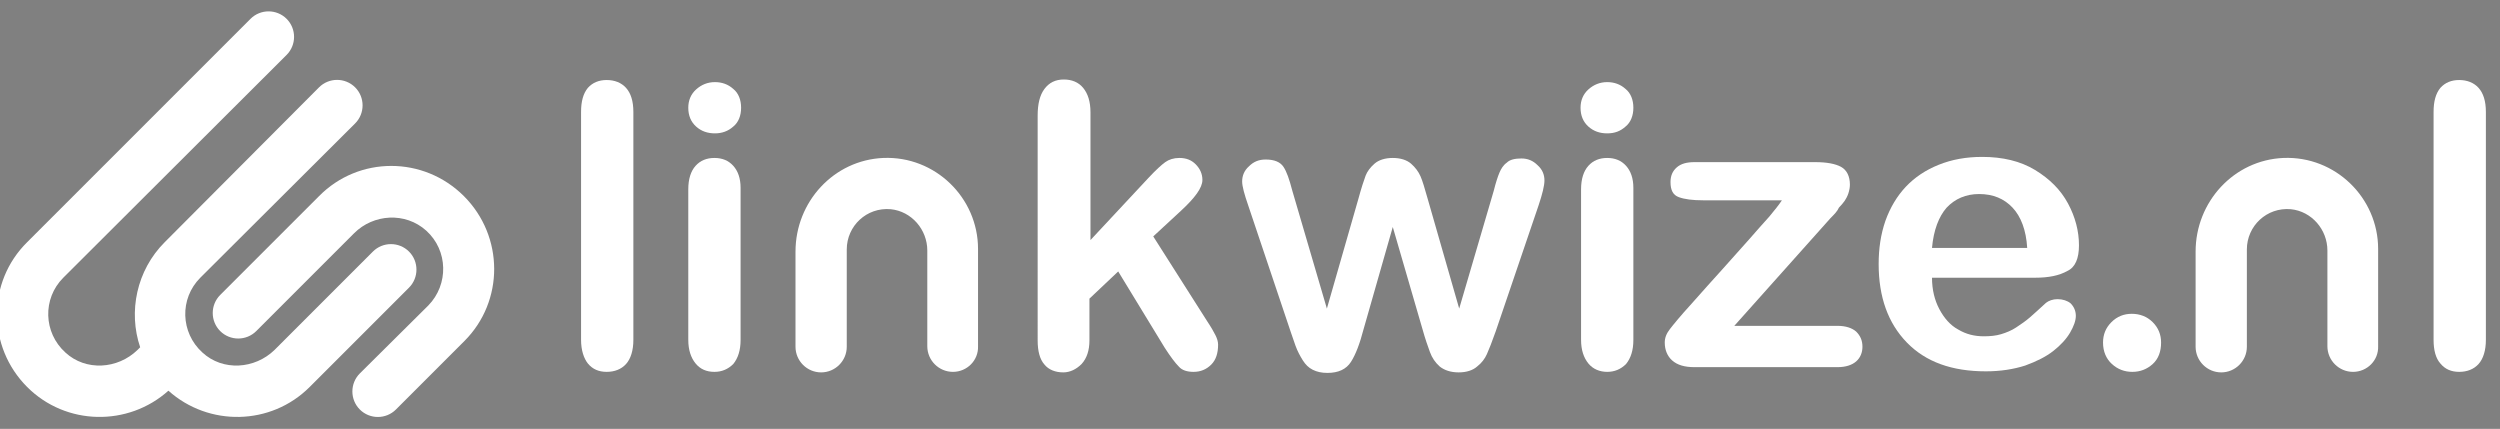
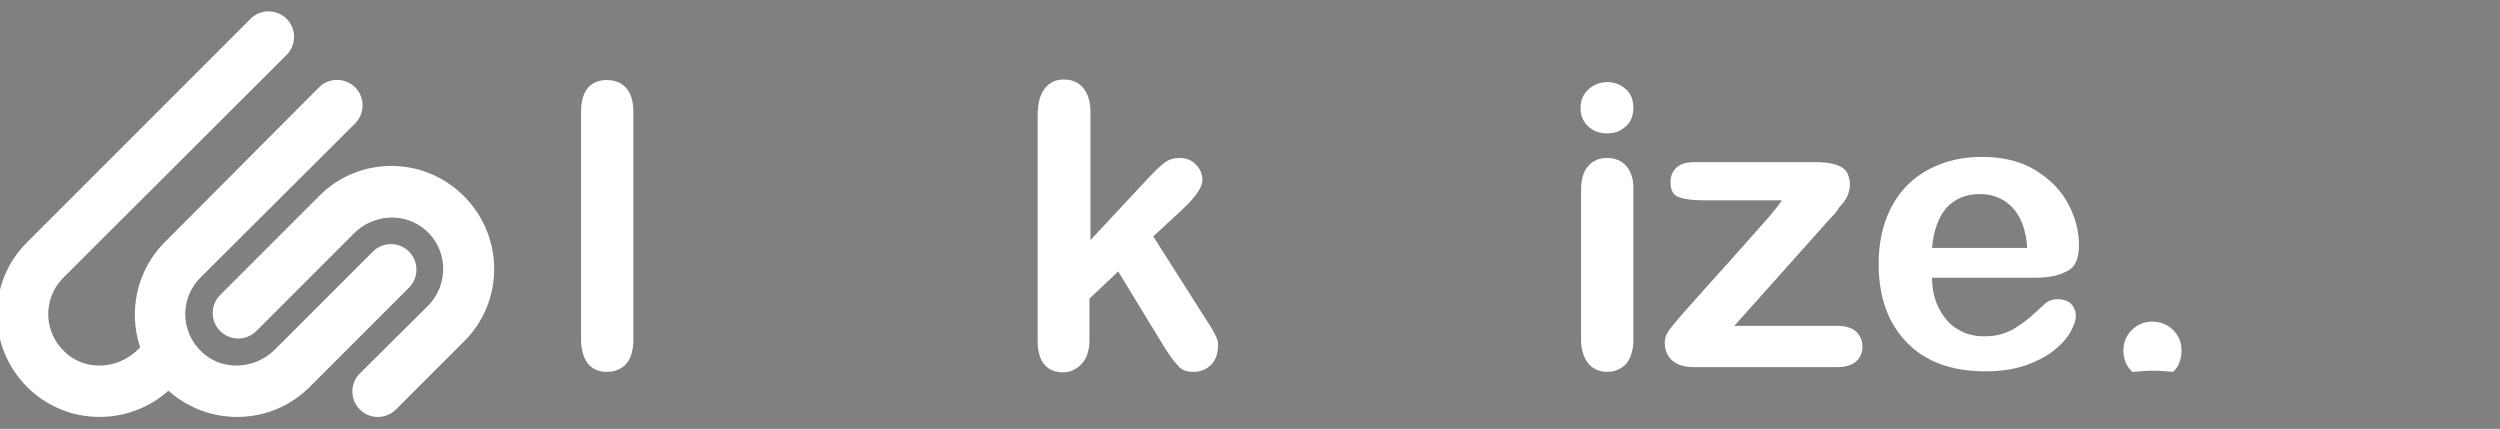
<svg xmlns="http://www.w3.org/2000/svg" version="1.1" id="Layer_1" x="0px" y="0px" viewBox="0 0 478 82" style="enable-background:new 0 0 478 82;" xml:space="preserve">
  <rect x="0" y="0" width="478" height="82" fill="#808080" stroke="none" />
  <style type="text/css">
	.st0{fill:#FFFFFF;}
	.st1{fill:#1D1D1B;}
</style>
  <path class="st0" d="M111.1,65V21.4c0-2,0.4-3.5,1.3-4.6c0.9-1,2.1-1.5,3.6-1.5c1.5,0,2.8,0.5,3.7,1.5c0.9,1,1.4,2.5,1.4,4.6V65  c0,2-0.5,3.6-1.4,4.6c-0.9,1-2.2,1.5-3.7,1.5c-1.5,0-2.7-0.5-3.6-1.6C111.6,68.5,111.1,66.9,111.1,65z" />
-   <path class="st0" d="M136.7,25.5c-1.4,0-2.6-0.4-3.6-1.3c-1-0.9-1.5-2.1-1.5-3.6c0-1.4,0.5-2.6,1.5-3.5c1-0.9,2.2-1.4,3.6-1.4  c1.3,0,2.5,0.4,3.5,1.3c1,0.8,1.5,2.1,1.5,3.6c0,1.5-0.5,2.8-1.5,3.6C139.2,25.1,138,25.5,136.7,25.5z M141.6,35.9V65  c0,2-0.5,3.5-1.4,4.6c-1,1-2.2,1.5-3.6,1.5c-1.5,0-2.7-0.5-3.6-1.6c-0.9-1.1-1.4-2.6-1.4-4.5V36.2c0-2,0.5-3.5,1.4-4.5  s2.1-1.5,3.6-1.5c1.5,0,2.7,0.5,3.6,1.5S141.6,34.1,141.6,35.9z" />
  <path class="st0" d="M222.7,66.5l-8.9-14.6l-5.5,5.2v8c0,1.9-0.5,3.4-1.5,4.5c-1,1-2.2,1.6-3.5,1.6c-1.5,0-2.8-0.5-3.6-1.5  c-0.9-1-1.3-2.6-1.3-4.6V22.1c0-2.2,0.4-3.9,1.3-5.1c0.9-1.2,2.1-1.8,3.7-1.8c1.5,0,2.8,0.5,3.7,1.6c0.9,1.1,1.4,2.6,1.4,4.7v24.4  L219.6,34c1.4-1.5,2.5-2.5,3.2-3c0.7-0.5,1.6-0.8,2.7-0.8c1.3,0,2.3,0.4,3.1,1.2c0.8,0.8,1.3,1.8,1.3,3c0,1.5-1.4,3.4-4.1,5.9  l-5.3,4.9l10.3,16.2c0.8,1.2,1.3,2.1,1.6,2.7c0.3,0.6,0.5,1.2,0.5,1.8c0,1.6-0.4,2.9-1.3,3.8c-0.9,0.9-2,1.4-3.4,1.4  c-1.2,0-2.2-0.3-2.8-1C224.7,69.4,223.8,68.2,222.7,66.5z" />
-   <path class="st0" d="M247.1,36.5l6.6,22.5l6-20.9c0.6-2.2,1.1-3.7,1.4-4.5c0.3-0.8,0.9-1.6,1.7-2.3c0.8-0.7,2-1.1,3.5-1.1  c1.5,0,2.7,0.4,3.5,1.1c0.8,0.7,1.4,1.5,1.8,2.4s0.8,2.3,1.4,4.4l6,20.9l6.6-22.5c0.4-1.6,0.8-2.8,1.1-3.5s0.7-1.4,1.4-1.9  c0.6-0.6,1.6-0.8,2.8-0.8s2.2,0.4,3.1,1.3c0.9,0.8,1.3,1.8,1.3,2.9c0,1-0.4,2.6-1.1,4.7l-8.2,24.1c-0.7,2-1.3,3.5-1.7,4.4  c-0.4,0.9-1,1.7-1.9,2.4c-0.8,0.7-2,1.1-3.5,1.1c-1.5,0-2.7-0.4-3.6-1.1c-0.9-0.8-1.5-1.7-1.9-2.8s-0.9-2.5-1.4-4.3l-5.7-19.6  l-5.6,19.6c-0.7,2.7-1.5,4.8-2.4,6.2c-0.9,1.4-2.4,2.1-4.5,2.1c-1.1,0-2-0.2-2.8-0.6c-0.8-0.4-1.4-1-1.9-1.8c-0.5-0.8-1-1.7-1.4-2.8  s-0.7-2-0.9-2.6l-8.1-24.1c-0.8-2.3-1.2-3.8-1.2-4.7c0-1.1,0.4-2.1,1.3-2.9c0.9-0.9,1.9-1.3,3.2-1.3c1.7,0,2.8,0.5,3.4,1.4  S246.5,34.2,247.1,36.5z" />
  <path class="st0" d="M307.3,25.5c-1.4,0-2.6-0.4-3.6-1.3c-1-0.9-1.5-2.1-1.5-3.6c0-1.4,0.5-2.6,1.5-3.5c1-0.9,2.2-1.4,3.6-1.4  c1.3,0,2.5,0.4,3.5,1.3c1,0.8,1.5,2.1,1.5,3.6c0,1.5-0.5,2.8-1.5,3.6C309.8,25.1,308.7,25.5,307.3,25.5z M312.3,35.9V65  c0,2-0.5,3.5-1.4,4.6c-1,1-2.2,1.5-3.6,1.5s-2.7-0.5-3.6-1.6c-0.9-1.1-1.4-2.6-1.4-4.5V36.2c0-2,0.5-3.5,1.4-4.5  c0.9-1,2.1-1.5,3.6-1.5s2.7,0.5,3.6,1.5S312.3,34.1,312.3,35.9z" />
  <path class="st0" d="M350,41.7l-18.4,20.6h19.7c1.6,0,2.8,0.4,3.6,1.1c0.8,0.8,1.2,1.7,1.2,2.9c0,1.1-0.4,2.1-1.2,2.8  c-0.8,0.7-2,1.1-3.6,1.1H324c-1.9,0-3.3-0.4-4.3-1.3c-0.9-0.8-1.4-2-1.4-3.4c0-0.9,0.3-1.7,1-2.6c0.7-0.9,2-2.5,4.1-4.8  c2.2-2.5,4.2-4.7,6-6.7c1.8-2,3.5-3.9,5-5.6c1.5-1.7,2.8-3.2,3.9-4.4c1-1.2,1.8-2.2,2.4-3.1h-15c-2.1,0-3.6-0.2-4.7-0.6  s-1.6-1.3-1.6-2.9c0-1.2,0.4-2.1,1.2-2.8c0.8-0.7,1.9-1,3.4-1h23.1c2.1,0,3.8,0.3,4.9,0.9c1.1,0.6,1.7,1.8,1.7,3.4  c0,0.5-0.1,1.1-0.3,1.7s-0.5,1.1-0.7,1.4c-0.3,0.4-0.6,0.8-1.1,1.3C351.3,40.4,350.7,41,350,41.7z" />
  <path class="st0" d="M389.1,53.1h-19.7c0,2.3,0.5,4.3,1.4,6c0.9,1.7,2.1,3.1,3.6,3.9c1.5,0.9,3.1,1.3,4.9,1.3c1.2,0,2.3-0.1,3.3-0.4  c1-0.3,2-0.7,2.9-1.3c0.9-0.6,1.8-1.2,2.6-1.9c0.8-0.7,1.8-1.6,3.1-2.8c0.5-0.4,1.3-0.7,2.2-0.7c1,0,1.9,0.3,2.5,0.8  c0.6,0.6,1,1.4,1,2.4c0,0.9-0.4,2-1.1,3.2c-0.7,1.2-1.8,2.4-3.2,3.5c-1.4,1.1-3.2,2-5.4,2.8c-2.2,0.7-4.7,1.1-7.5,1.1  c-6.5,0-11.5-1.8-15.1-5.5c-3.6-3.7-5.4-8.7-5.4-15c0-3,0.4-5.7,1.3-8.3c0.9-2.5,2.2-4.7,3.9-6.5c1.7-1.8,3.8-3.2,6.3-4.2  s5.2-1.5,8.3-1.5c3.9,0,7.3,0.8,10.1,2.5s4.9,3.8,6.3,6.4c1.4,2.6,2.1,5.3,2.1,8c0,2.5-0.7,4.2-2.2,4.9  C393.7,52.7,391.7,53.1,389.1,53.1z M369.4,47.4h18.2c-0.2-3.4-1.2-6-2.8-7.7s-3.7-2.6-6.4-2.6c-2.5,0-4.6,0.9-6.2,2.6  C370.7,41.4,369.7,44,369.4,47.4z" />
  <path class="st0" d="M78.2,55l-19,19c-7.4,7.4-19.3,7.6-27,0.7c-7.7,6.9-19.6,6.7-27-0.7h0c-7.7-7.7-7.7-20.1,0-27.7L47.9,3.6  c1.9-1.9,5-1.9,6.9,0c1.9,1.9,1.9,5,0,6.9L12.1,53.1c-4,4-3.8,10.5,0.4,14.3c3.9,3.6,10,3.2,13.8-0.5l0.5-0.5  c-2.3-6.8-0.7-14.7,4.7-20.1L61,16.7c1.9-1.9,5-1.9,6.9,0l0,0c1.9,1.9,1.9,5,0,6.9L38.3,53.1c-4,4-3.8,10.5,0.4,14.3  c3.9,3.6,10,3.2,13.8-0.5l18.8-18.8c1.9-1.9,5-1.9,6.9,0S80.1,53.1,78.2,55z M88.7,37.5L88.7,37.5c-7.7-7.7-20.1-7.7-27.7,0  L42.1,56.4c-1.9,1.9-1.9,5,0,6.9h0c1.9,1.9,5,1.9,6.9,0l18.7-18.7c3.7-3.7,9.8-4.1,13.8-0.5c4.2,3.8,4.3,10.3,0.4,14.3L68.8,71.4  c-1.9,1.9-1.9,5,0,6.9h0c1.9,1.9,5,1.9,6.9,0l13.1-13.1C96.4,57.6,96.4,45.2,88.7,37.5z" />
  <path class="st1" d="M151.7,19" />
  <path class="st1" d="M187.6,19" />
-   <path class="st0" d="M182.2,71.1L182.2,71.1c-2.7,0-4.9-2.2-4.9-4.9V47.9c0-4-3-7.5-7-7.9c-4.6-0.4-8.4,3.2-8.4,7.7v18.6  c0,2.7-2.2,4.9-4.9,4.9h0c-2.7,0-4.9-2.2-4.9-4.9V48.1c0-9.5,7.3-17.5,16.8-17.9c9.9-0.4,18.1,7.6,18.1,17.4v18.6  C187.1,68.9,184.9,71.1,182.2,71.1z" />
-   <path class="st0" d="M407.7,71.1c-1.5,0-2.8-0.5-3.9-1.5c-1.1-1-1.7-2.4-1.7-4.1c0-1.5,0.5-2.8,1.6-3.9c1.1-1.1,2.4-1.6,3.9-1.6  s2.9,0.5,4,1.6c1.1,1.1,1.6,2.4,1.6,3.9c0,1.7-0.5,3.1-1.6,4.1C410.5,70.6,409.2,71.1,407.7,71.1z" />
-   <path class="st0" d="M465.3,65V21.4c0-2,0.4-3.5,1.3-4.6c0.9-1,2.1-1.5,3.6-1.5c1.5,0,2.8,0.5,3.7,1.5c0.9,1,1.4,2.5,1.4,4.6V65  c0,2-0.5,3.6-1.4,4.6s-2.2,1.5-3.7,1.5c-1.5,0-2.7-0.5-3.6-1.6C465.7,68.5,465.3,66.9,465.3,65z" />
-   <path class="st0" d="M449.9,71.1L449.9,71.1c-2.7,0-4.9-2.2-4.9-4.9V47.9c0-4-3-7.5-7-7.9c-4.6-0.4-8.4,3.2-8.4,7.7v18.6  c0,2.7-2.2,4.9-4.9,4.9l0,0c-2.7,0-4.9-2.2-4.9-4.9V48.1c0-9.5,7.3-17.5,16.8-17.9c9.9-0.4,18.1,7.6,18.1,17.4v18.6  C454.8,68.9,452.6,71.1,449.9,71.1z" />
+   <path class="st0" d="M407.7,71.1c-1.1-1-1.7-2.4-1.7-4.1c0-1.5,0.5-2.8,1.6-3.9c1.1-1.1,2.4-1.6,3.9-1.6  s2.9,0.5,4,1.6c1.1,1.1,1.6,2.4,1.6,3.9c0,1.7-0.5,3.1-1.6,4.1C410.5,70.6,409.2,71.1,407.7,71.1z" />
</svg>